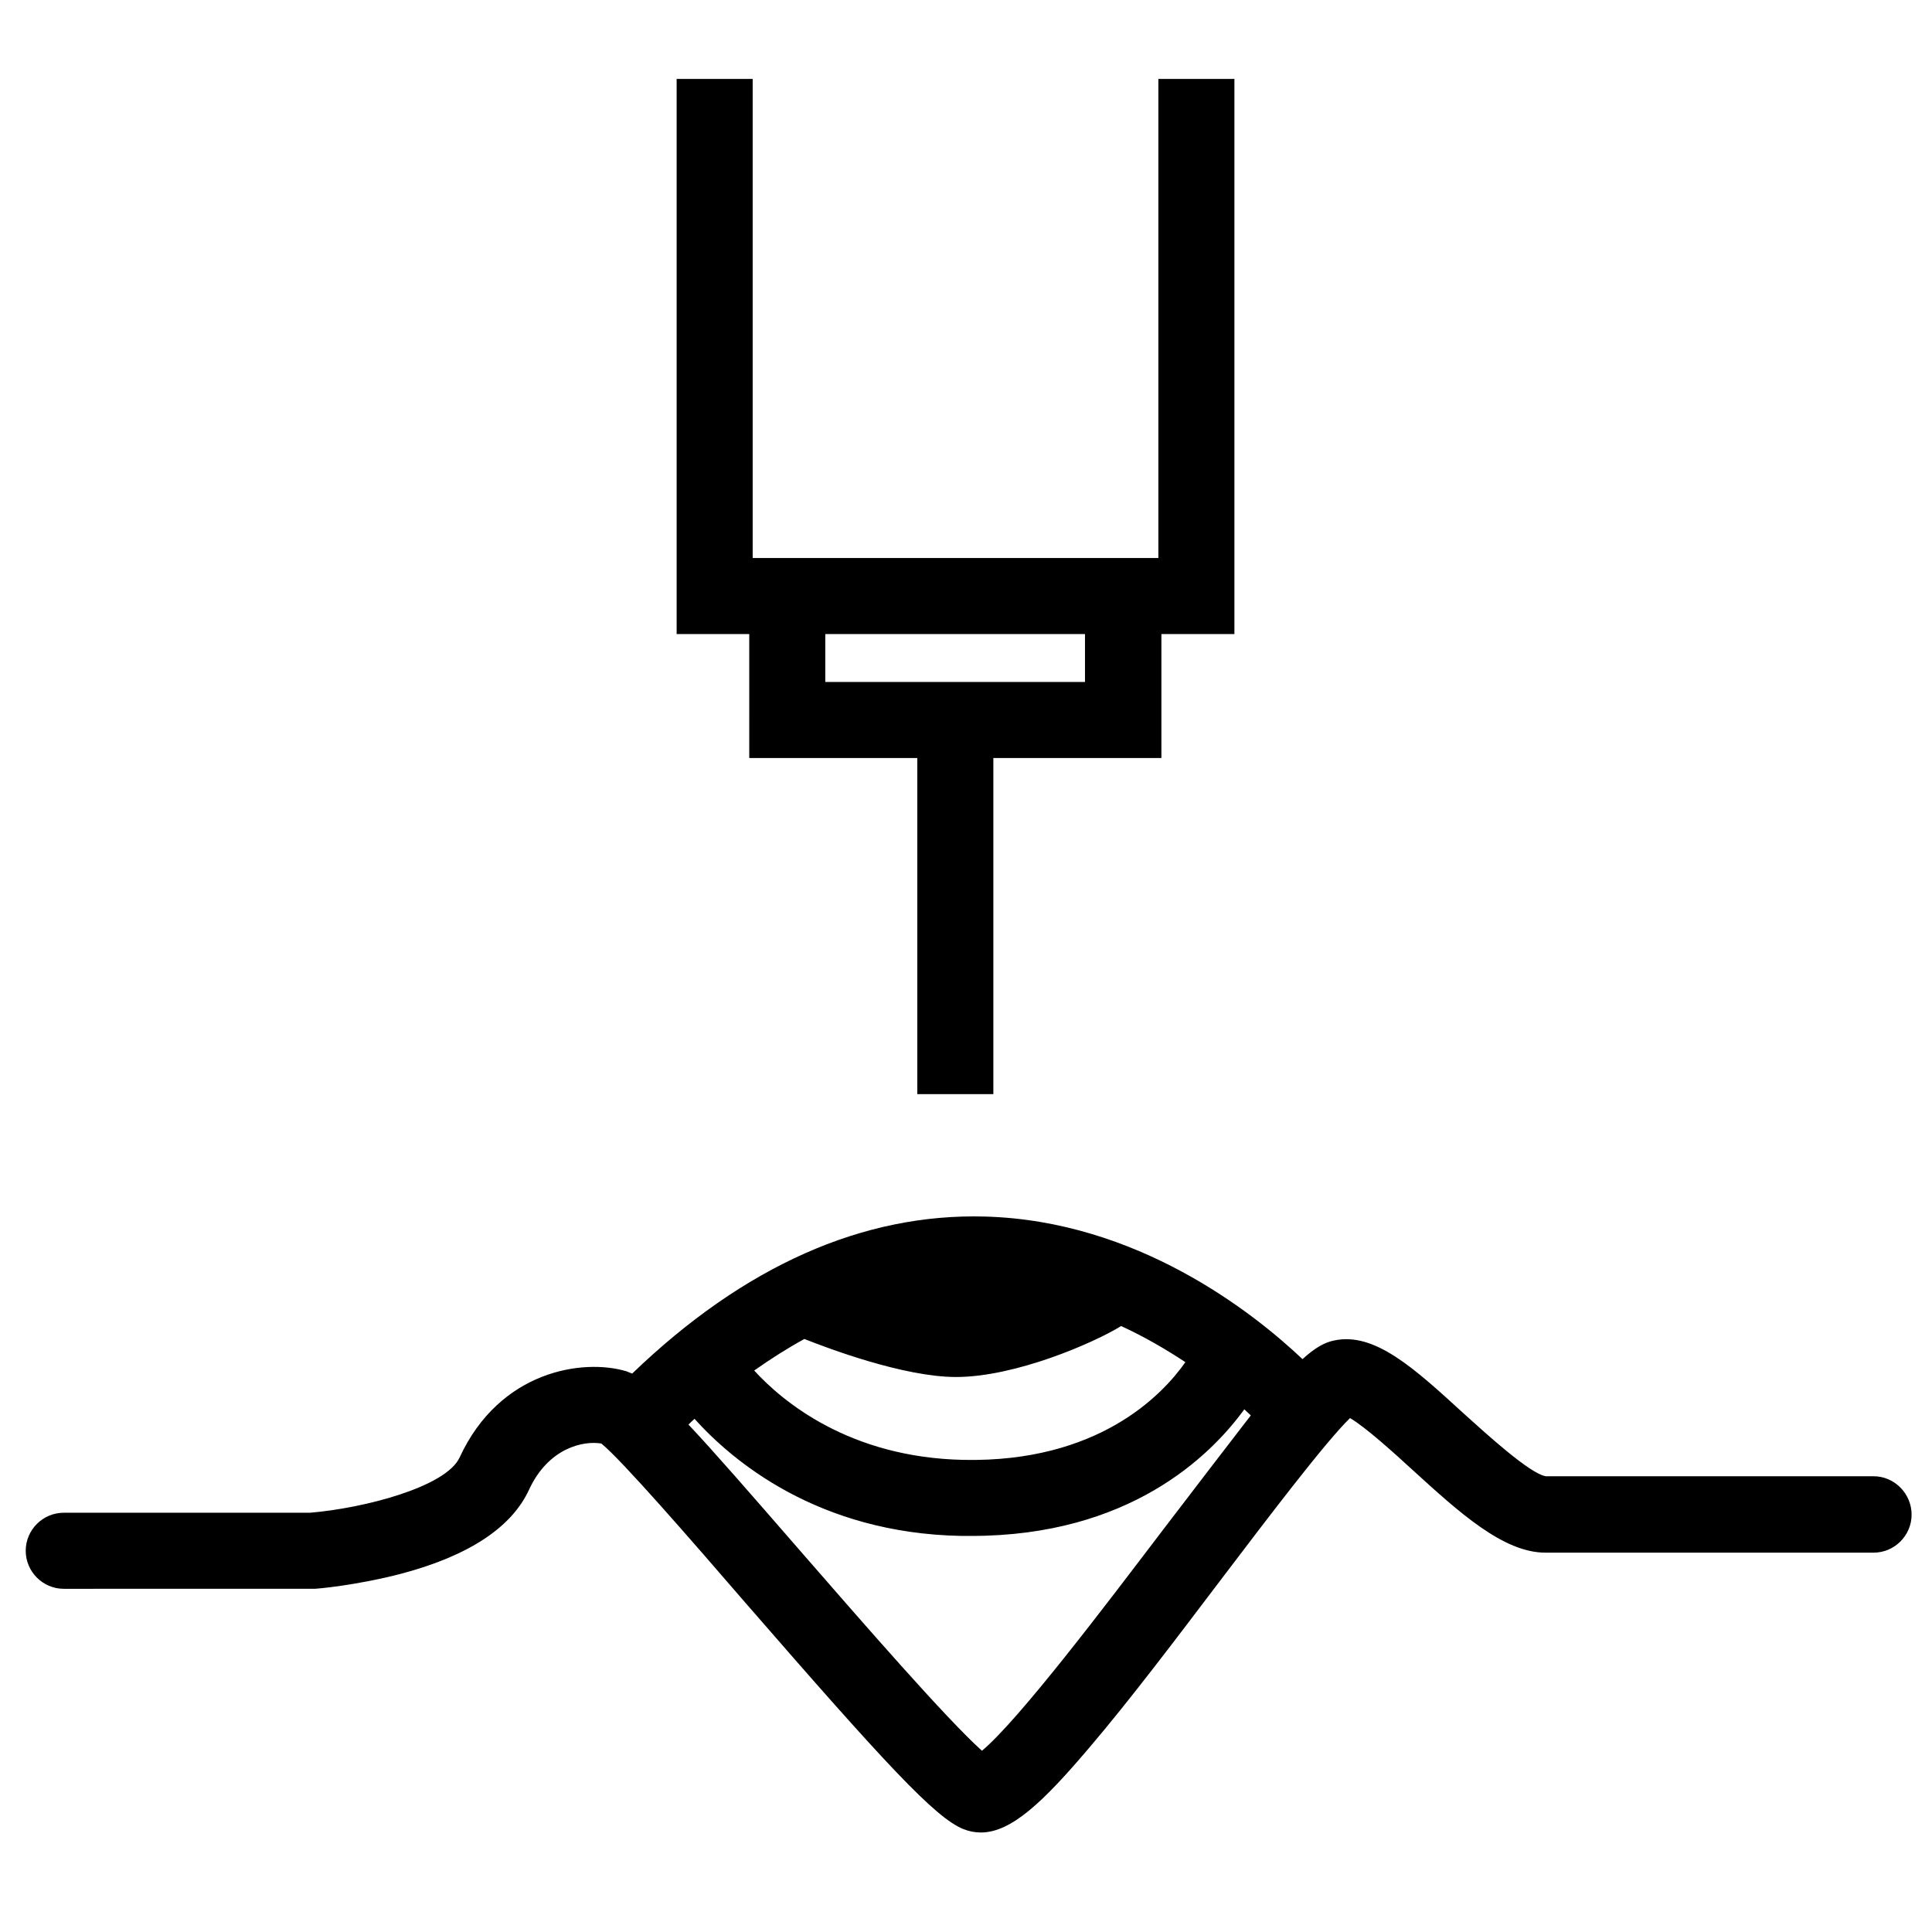
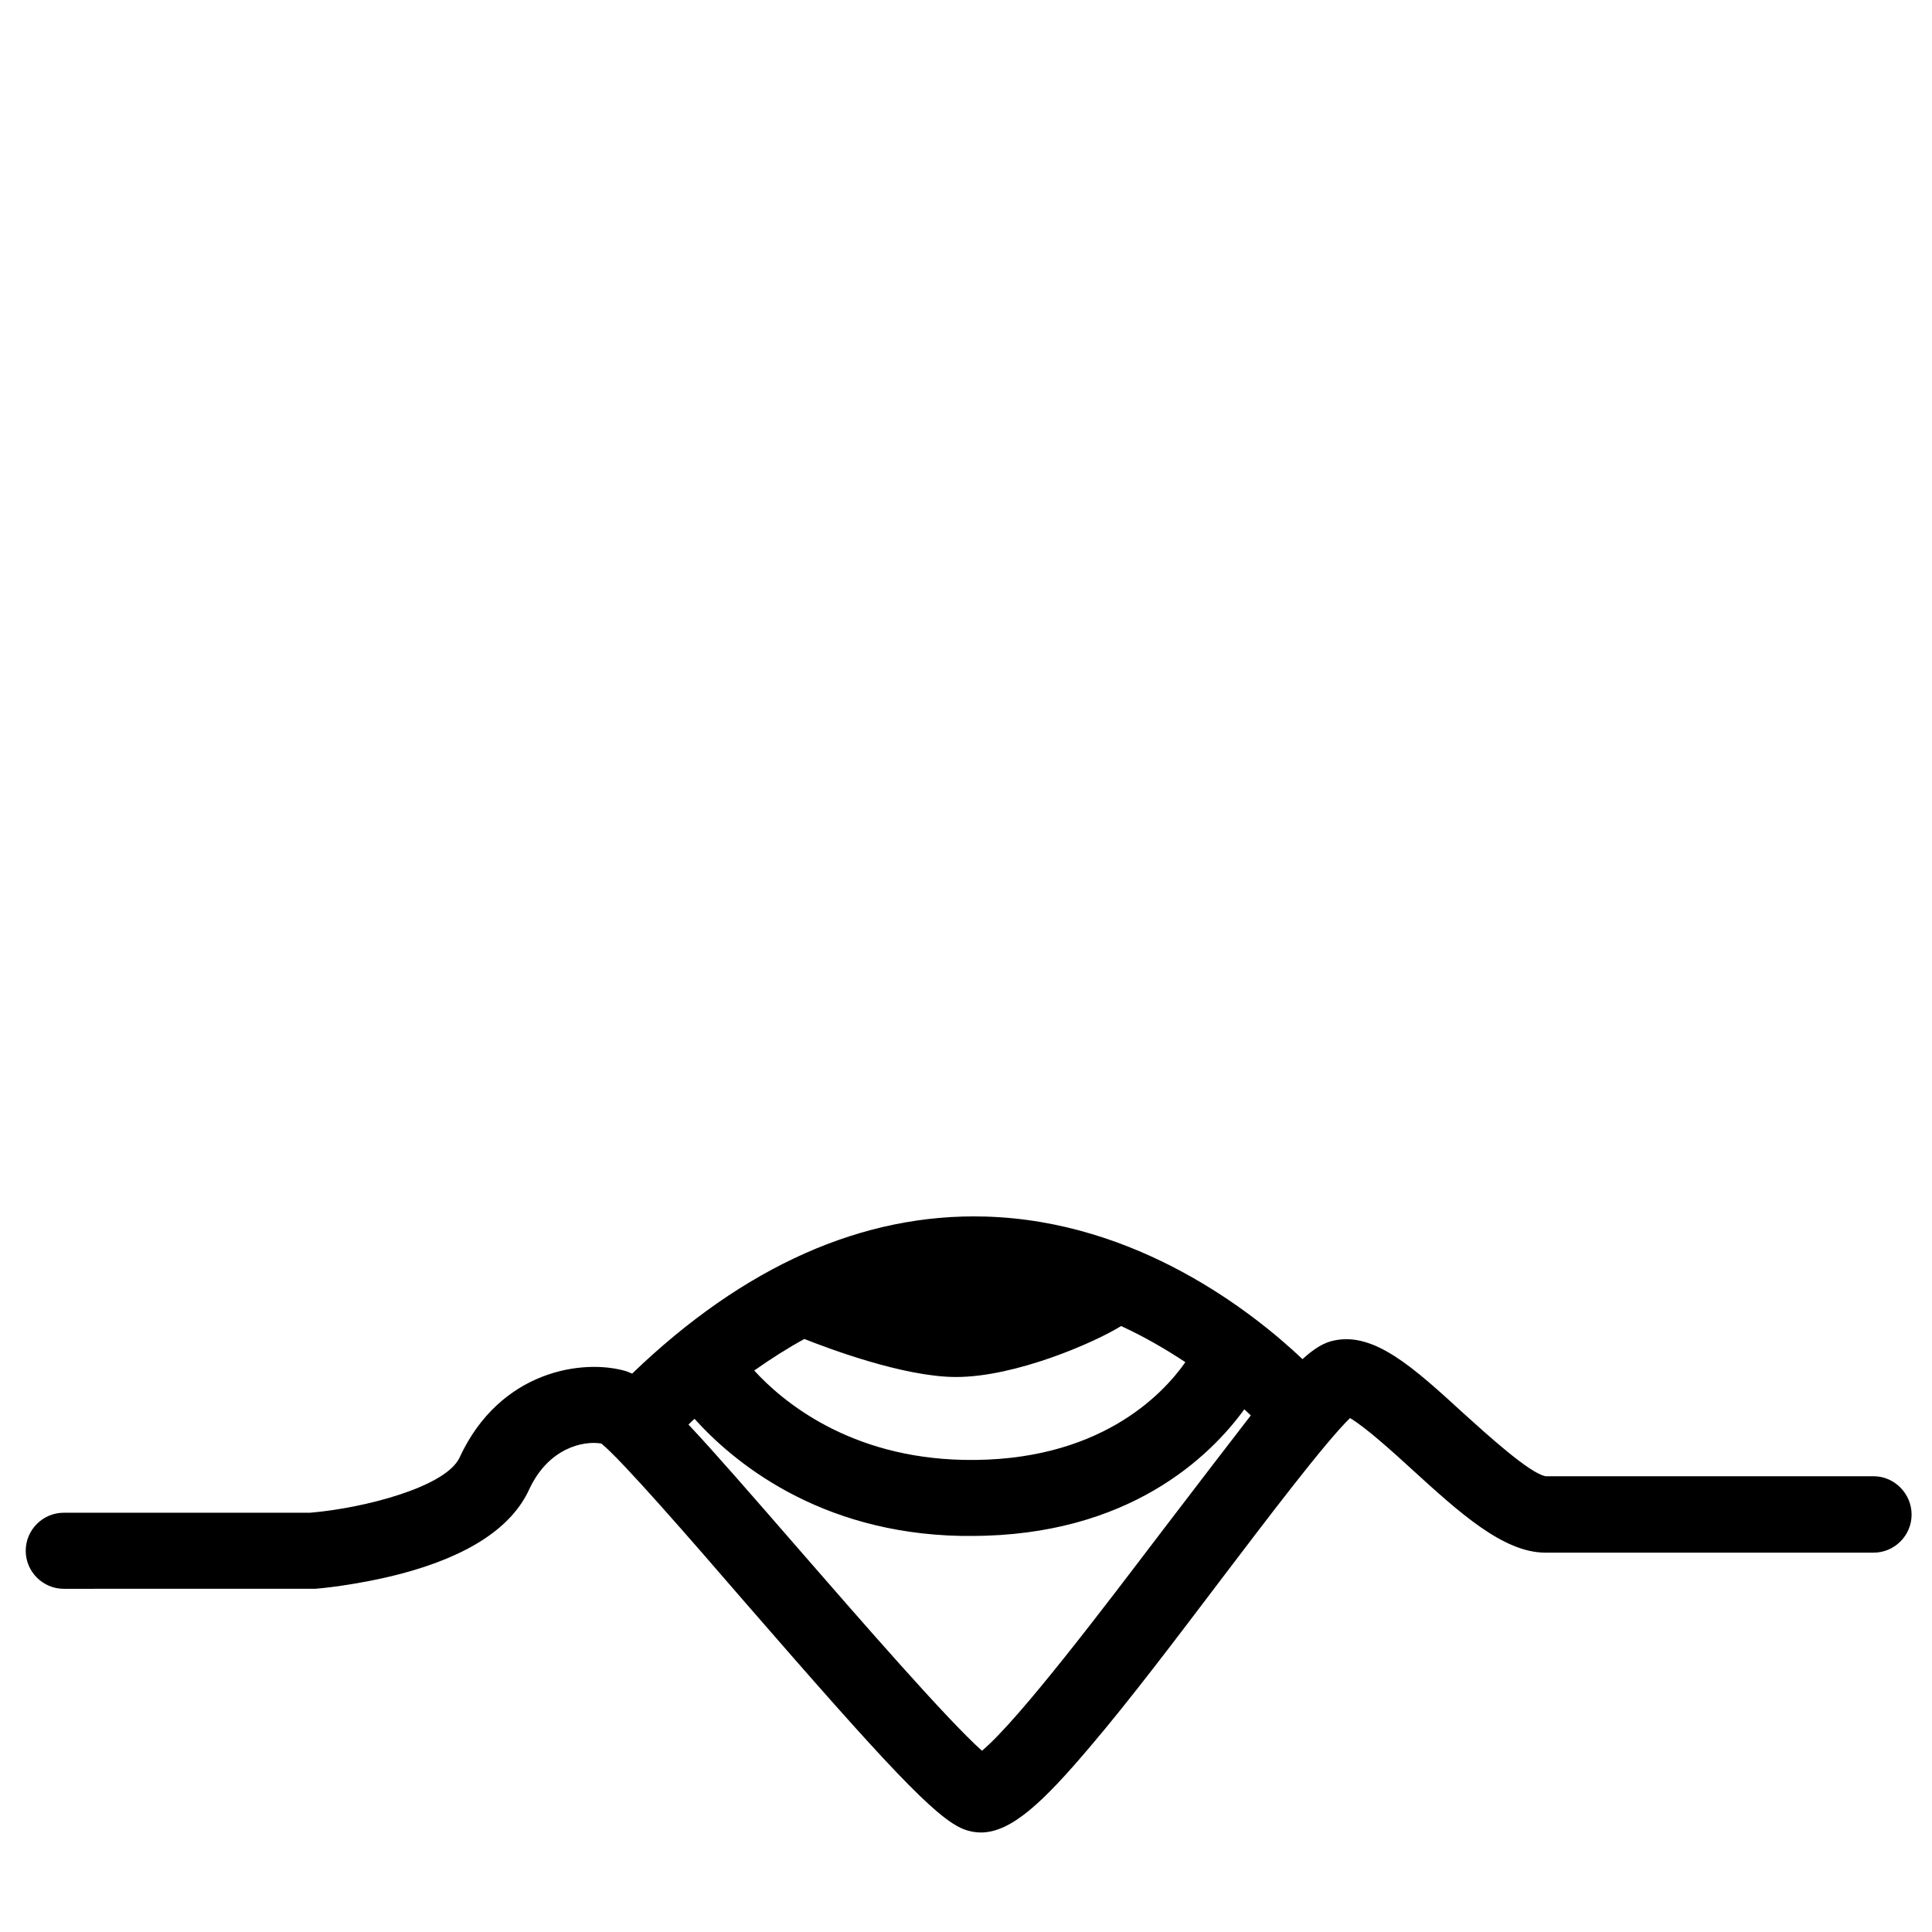
<svg xmlns="http://www.w3.org/2000/svg" fill="#000000" width="800px" height="800px" version="1.1" viewBox="144 144 512 512">
  <g>
-     <path d="m342.56 344.88h44.535v89.074h20.152v-89.074h44.535v-32.848h19.348v-147.11h-20.152v126.96h-107.51v-126.96h-20.152v147.11h19.242zm88.973-32.848v12.695h-68.82v-12.695z" />
    <path d="m640.52 535.22h-86.855c-4.133-0.605-15.617-11.082-21.766-16.625-13.199-12.09-23.68-21.664-34.359-19.348-2.519 0.504-5.039 1.914-8.363 4.938-13.098-12.395-43.832-36.68-84.137-37.785-32.344-0.906-63.883 13.098-93.508 41.613-0.504-0.203-1.008-0.402-1.512-0.605-11.387-3.426-33.555-0.301-44.234 22.871-3.629 7.758-25.191 13.402-39.598 14.609l-65.293 0.004c-5.543 0-10.078 4.535-10.078 10.078 0 5.543 4.535 10.078 10.078 10.078l65.797-0.004h0.805c0.402 0 11.082-0.906 22.973-4.031 17.734-4.734 29.121-12.191 33.754-22.27 5.141-11.082 14.41-13 19.145-12.191 5.441 4.434 23.578 25.293 38.188 42.219 37.383 43.023 50.281 56.93 57.738 59.953 1.512 0.605 3.125 0.906 4.637 0.906 8.062 0 16.523-8.062 28.816-22.57 10.578-12.395 22.973-28.816 34.965-44.637 11.789-15.516 27.508-36.273 34.059-42.621 4.133 2.418 11.688 9.27 16.523 13.703 12.395 11.285 24.082 21.965 35.266 21.965h86.957c5.543 0 10.078-4.535 10.078-10.078 0.004-5.539-4.531-10.172-10.074-10.172zm-243.14-26.301c15.719 0 36.578-9.07 43.73-13.504 6.348 2.922 11.992 6.246 17.027 9.574-6.144 8.766-23.176 26.602-58.746 25.895-30.23-0.605-47.961-15.418-55.52-23.68 4.434-3.125 8.867-5.945 13.301-8.363 5.848 2.32 26.199 10.078 40.207 10.078zm54.211 41.312c-14.41 18.941-37.484 49.473-47.359 57.738-9.27-8.262-32.043-34.461-47.66-52.395-14.105-16.223-23.477-27.004-30.129-34.059 0.504-0.504 1.109-1.008 1.613-1.512 9.875 10.984 32.547 30.328 70.734 31.035h2.621c41.715 0 63.277-21.059 72.348-33.555 0.605 0.605 1.211 1.109 1.715 1.613-5.746 7.453-13.504 17.531-23.883 31.133z" />
  </g>
</svg>